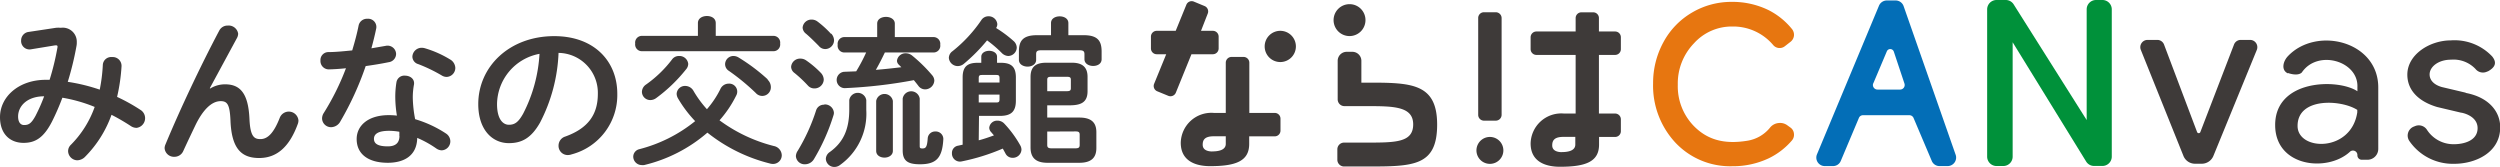
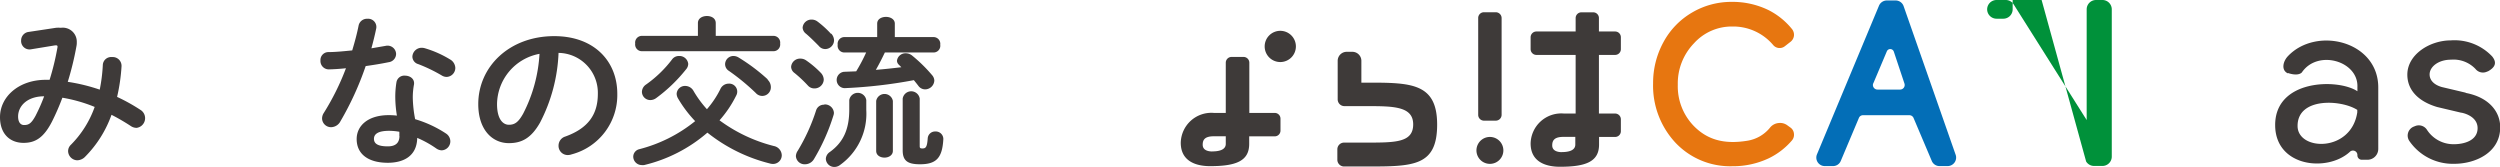
<svg xmlns="http://www.w3.org/2000/svg" viewBox="0 0 371.5 24.8">
  <defs>
    <style>.cls-1{fill:#3e3a39;}.cls-2{fill:#e77610;}.cls-3{fill:#036eb7;}.cls-4{fill:#00913a;}</style>
  </defs>
  <title>canvas_name_logo</title>
  <g id="レイヤー_2" data-name="レイヤー 2">
    <g id="レイヤー_2-2" data-name="レイヤー 2">
-       <path class="cls-1" d="M335.36,7.42l-6.45,15.75a1.87,1.87,0,0,1-1.73,1.16h-1a1.85,1.85,0,0,1-1.72-1.16L318.13,7.42a1.08,1.08,0,0,1,1-1.49h1.45a1.07,1.07,0,0,1,1,.7l4.91,13a.26.26,0,0,0,.48,0l5-13a1.07,1.07,0,0,1,1-.7h1.39a1.08,1.08,0,0,1,1,1.49" />
      <path class="cls-1" d="M340,10.85s1.41.54,2.05-.08c2.34-3.47,8.43-1.72,8.26,2.18v.61c-2.85-1.91-12.34-1.83-12.22,5.15.11,6.11,7.77,6.9,11.09,3.86a.66.66,0,0,1,1.13.46v.06a.65.65,0,0,0,.65.65h.84a1.61,1.61,0,0,0,1.61-1.6V13c0-6.9-9.19-9.13-13.43-4.65-.77.82-1,2.11,0,2.55m10.31,5.8c-.91,6-8.9,5.74-8.87,2,0-4.26,6.47-3.91,8.87-2.37Z" />
      <path class="cls-1" d="M366.39,13.77l-3.55-.84c-1.33-.39-1.8-1.15-1.8-1.87,0-1.12,1.28-2.19,3.17-2.19a4.5,4.5,0,0,1,3.65,1.38,1.42,1.42,0,0,0,1.63.43l.28-.11c.94-.55,1.35-1.2.57-2.18A7.69,7.69,0,0,0,364.21,6c-3.18,0-6.48,2.12-6.48,5.09,0,2.36,1.71,4,4.42,4.81l3.55.84c.16,0,2.47.45,2.47,2.3s-2,2.39-3.51,2.39a4.69,4.69,0,0,1-4-2.12,1.44,1.44,0,0,0-1.76-.58l-.25.1a1.43,1.43,0,0,0-.62,2.12,7.83,7.83,0,0,0,6.69,3.39c3.07,0,6.81-1.62,6.81-5.43,0-2.31-1.66-4.44-5.11-5.1" />
      <path class="cls-2" d="M265.65,18.66a1.81,1.81,0,0,0-1.33-.38A1.86,1.86,0,0,0,263,19a5.42,5.42,0,0,1-3.39,1.92c-3.41.55-5.93-.15-7.95-2.24a8.46,8.46,0,0,1-2.34-6.08,8.58,8.58,0,0,1,2.4-6.16,7.55,7.55,0,0,1,5.68-2.5,7.78,7.78,0,0,1,6.11,2.77,1.25,1.25,0,0,0,1.73.15l.86-.67a1.34,1.34,0,0,0,.48-.86,1.37,1.37,0,0,0-.28-1,10.69,10.69,0,0,0-3.48-2.82A12.19,12.19,0,0,0,257.27.28a11.44,11.44,0,0,0-5.84,1.59,11.27,11.27,0,0,0-4.25,4.41,12.63,12.63,0,0,0-1.53,6.09,12.43,12.43,0,0,0,3.3,8.81,11.16,11.16,0,0,0,8.48,3.52,12.43,12.43,0,0,0,5.41-1.18,10.59,10.59,0,0,0,3.44-2.65,1.29,1.29,0,0,0,.3-1,1.25,1.25,0,0,0-.47-.88Z" />
      <path class="cls-3" d="M290.61,23,282.88.92a1.26,1.26,0,0,0-1.19-.85h-1.3a1.27,1.27,0,0,0-1.17.77L270,22.94a1.26,1.26,0,0,0,1.16,1.74h1.22a1.24,1.24,0,0,0,1.16-.77l2.69-6.38a.65.65,0,0,1,.61-.41h6.9a.67.67,0,0,1,.61.4l2.71,6.39a1.24,1.24,0,0,0,1.16.77h1.19a1.27,1.27,0,0,0,1.2-1.69M278.38,12.37l2-4.73a.55.55,0,0,1,.51-.35.56.56,0,0,1,.53.38L283,12.41a.68.68,0,0,1-.65.9H279a.68.68,0,0,1-.57-.3.66.66,0,0,1-.06-.64" />
-       <path class="cls-4" d="M312.41,0h-.94a1.39,1.39,0,0,0-1.39,1.39V17.84L299.23.65A1.39,1.39,0,0,0,298.05,0h-1.36a1.4,1.4,0,0,0-1.4,1.39V23.28a1.4,1.4,0,0,0,1.4,1.39h1a1.39,1.39,0,0,0,1.39-1.39v-17L310,24a1.38,1.38,0,0,0,1.18.66h1.24a1.39,1.39,0,0,0,1.39-1.39V1.39A1.39,1.39,0,0,0,312.41,0" />
+       <path class="cls-4" d="M312.41,0h-.94a1.39,1.39,0,0,0-1.39,1.39V17.84L299.23.65A1.39,1.39,0,0,0,298.05,0h-1.36a1.4,1.4,0,0,0-1.4,1.39a1.4,1.4,0,0,0,1.4,1.39h1a1.39,1.39,0,0,0,1.39-1.39v-17L310,24a1.38,1.38,0,0,0,1.18.66h1.24a1.39,1.39,0,0,0,1.39-1.39V1.39A1.39,1.39,0,0,0,312.41,0" />
      <path class="cls-1" d="M203.25,12.28h-.95V9A1.34,1.34,0,0,0,201,7.7h-.84A1.34,1.34,0,0,0,198.78,9v5.77a1,1,0,0,0,1,1H203c4,0,7,0,7,2.71s-2.64,2.71-7,2.71h-3.27a1,1,0,0,0-1,1v1.55a1,1,0,0,0,1,1h3.49c6.84,0,10.34-.06,10.34-6.23s-3.89-6.23-10.34-6.23" />
-       <path class="cls-1" d="M202.91,3A2.37,2.37,0,1,1,200.54.62,2.36,2.36,0,0,1,202.91,3" />
-       <path class="cls-1" d="M180.23,8.06a.86.86,0,0,0,.86-.86V5.43a.86.86,0,0,0-.86-.85h-1.76l1-2.56A.86.86,0,0,0,179,.9L177.41.24a.85.85,0,0,0-1.12.47l-1.58,3.87h-2.82a.86.86,0,0,0-.86.85V7.2a.86.86,0,0,0,.86.86h1.41l-1.8,4.4a.85.85,0,0,0,.48,1.11l1.63.67a.86.86,0,0,0,1.12-.47l2.32-5.71Z" />
      <path class="cls-1" d="M190.25,4.58a2.32,2.32,0,1,0,2.32,2.32,2.32,2.32,0,0,0-2.32-2.32" />
      <path class="cls-1" d="M189.45,16.78h-3.8V9.32a.86.86,0,0,0-.86-.86H183a.86.86,0,0,0-.85.86v7.46h-1.75a4.55,4.55,0,0,0-4.94,4.43c0,2.94,2.57,3.48,4.35,3.48,3.88,0,5.82-.77,5.82-3.3V20.26h3.8a.85.85,0,0,0,.85-.86V17.64a.85.85,0,0,0-.85-.86m-9.27,5.73c-.74,0-1.44-.24-1.44-1s.33-1.26,1.68-1.26h1.75v1.13c0,.89-1,1.12-2,1.12" />
      <path class="cls-1" d="M220.52,17.93h1.75a.87.87,0,0,0,.87-.86V2.69a.87.87,0,0,0-.87-.87h-1.76a.85.85,0,0,0-.85.86V17.07a.86.86,0,0,0,.86.86" />
      <path class="cls-1" d="M240,8.16a.85.85,0,0,0,.86-.86V5.53a.85.85,0,0,0-.86-.85H237.6v-2a.85.85,0,0,0-.86-.85H235a.86.86,0,0,0-.86.85v2h-5.83a.86.86,0,0,0-.86.85V7.3a.86.86,0,0,0,.86.86h5.83v8.71h-1.75a4.56,4.56,0,0,0-4.94,4.44c0,2.94,2.57,3.47,4.35,3.47,3.88,0,5.82-.77,5.82-3.29V20.35H240a.85.85,0,0,0,.86-.85V17.73a.86.86,0,0,0-.86-.86H237.6V8.16Zm-7.89,14.45c-.74,0-1.45-.24-1.45-1s.33-1.27,1.68-1.27h1.75v1.14c0,.89-1,1.12-2,1.12" />
      <path class="cls-1" d="M221.4,20.35a2,2,0,1,0,2,2,2,2,0,0,0-2-2" />
      <path class="cls-1" d="M8.32,4.13a4.47,4.47,0,0,1,.73,0,2.08,2.08,0,0,1,2.36,2.13,2.56,2.56,0,0,1-.05.61,44.84,44.84,0,0,1-1.29,5.29,27.2,27.2,0,0,1,4.75,1.16,24.28,24.28,0,0,0,.46-3.7,1.24,1.24,0,0,1,1.36-1.14,1.31,1.31,0,0,1,1.42,1.37,27.09,27.09,0,0,1-.66,4.55,26.78,26.78,0,0,1,3.58,2A1.45,1.45,0,0,1,20.3,19a1.52,1.52,0,0,1-.86-.27,30.74,30.74,0,0,0-2.87-1.67,16.88,16.88,0,0,1-3.89,6.2,1.7,1.7,0,0,1-1.19.56,1.4,1.4,0,0,1-1.37-1.36,1.3,1.3,0,0,1,.42-.95,15.14,15.14,0,0,0,3.53-5.62,22.3,22.3,0,0,0-4.8-1.37A36,36,0,0,1,7.76,18c-1.24,2.45-2.5,3.23-4.26,3.23-2,0-3.5-1.31-3.5-3.82,0-3,2.75-5.55,6.81-5.55h.56A37.67,37.67,0,0,0,8.52,7.15c.09-.39,0-.46-.46-.39l-3.41.56A1.25,1.25,0,0,1,3.14,6,1.27,1.27,0,0,1,4.28,4.74Zm-3,13a25,25,0,0,0,1.24-2.82c-2.53,0-3.87,1.46-3.87,3,0,.88.39,1.27.88,1.27.7,0,1.09-.22,1.75-1.44" />
-       <path class="cls-1" d="M31.23,13.16a4.18,4.18,0,0,1,2.22-.63c2.24,0,3.45,1.34,3.62,5.14.12,2.65.71,3,1.63,3,1.1,0,2-.94,2.87-3.16a1.44,1.44,0,0,1,2.78.39,1.5,1.5,0,0,1-.12.58c-1.24,3.36-3.1,5-5.72,5s-4.09-1.37-4.26-5.53c-.1-2.41-.46-2.92-1.46-2.92-1.29,0-2.61,1.19-3.8,3.68-.53,1.11-1.24,2.6-1.77,3.76a1.42,1.42,0,0,1-1.3.83A1.39,1.39,0,0,1,24.46,22a1.46,1.46,0,0,1,.13-.54c2.14-5.16,5.25-11.75,8-16.93a1.38,1.38,0,0,1,1.24-.73A1.43,1.43,0,0,1,35.39,5a1.41,1.41,0,0,1-.14.58l-4.07,7.52Z" />
      <path class="cls-1" d="M53.29,3.79a1.27,1.27,0,0,1,1.31-1,1.22,1.22,0,0,1,1.29,1.52c-.19.92-.43,1.89-.7,2.87l2.14-.37A1.27,1.27,0,0,1,58.86,8a1.25,1.25,0,0,1-1.09,1.24c-1.05.22-2.24.41-3.43.58a45,45,0,0,1-3.75,8.2,1.6,1.6,0,0,1-1.37.88,1.33,1.33,0,0,1-1.36-1.29,1.54,1.54,0,0,1,.27-.85,37.12,37.12,0,0,0,3.28-6.62c-.9.1-1.77.15-2.53.17A1.24,1.24,0,0,1,47.62,9a1.18,1.18,0,0,1,1.17-1.26c1.09,0,2.31-.13,3.55-.25.37-1.24.71-2.48.95-3.7m4.35,20.4c-2.89,0-4.64-1.27-4.64-3.53,0-1.95,1.65-3.55,4.77-3.55a10.29,10.29,0,0,1,1.21.07,17.71,17.71,0,0,1-.24-2.58,13.35,13.35,0,0,1,.17-2.36,1.18,1.18,0,0,1,1.26-1c.74,0,1.47.46,1.35,1.31a10.45,10.45,0,0,0-.18,2,18.4,18.4,0,0,0,.35,3.16,17.2,17.2,0,0,1,4.57,2.12A1.4,1.4,0,0,1,66.92,21a1.34,1.34,0,0,1-1.29,1.34,1.51,1.51,0,0,1-.83-.3A15.35,15.35,0,0,0,62,20.49c-.05,2.72-2.05,3.7-4.39,3.7m1.73-4a5.92,5.92,0,0,0,0-.61,8.37,8.37,0,0,0-1.53-.14c-1.71,0-2.24.53-2.24,1.19s.48,1.12,2.06,1.12c1.12,0,1.73-.49,1.73-1.56m7.5-11.37a1.52,1.52,0,0,1,.8,1.27,1.34,1.34,0,0,1-1.29,1.34,1.37,1.37,0,0,1-.73-.22,23.41,23.41,0,0,0-3.48-1.68,1.18,1.18,0,0,1-.88-1.1,1.38,1.38,0,0,1,1.39-1.33,1.67,1.67,0,0,1,.47.07,15.6,15.6,0,0,1,3.72,1.65" />
      <path class="cls-1" d="M71.07,15.47c0-5.54,4.6-10.1,11.29-10.1,5.94,0,9.37,3.73,9.37,8.57a9.11,9.11,0,0,1-6.79,9,1.7,1.7,0,0,1-.56.1A1.36,1.36,0,0,1,83,21.63a1.41,1.41,0,0,1,1-1.34c3.45-1.24,4.84-3.33,4.84-6.35A5.93,5.93,0,0,0,83,7.86,24.44,24.44,0,0,1,80.26,18.2c-1.33,2.36-2.77,3.07-4.64,3.07-2.48,0-4.55-2-4.55-5.8m2.79,0c0,2.24.88,3.07,1.76,3.07s1.41-.39,2.11-1.63A22,22,0,0,0,80.17,8a7.7,7.7,0,0,0-6.31,7.44" />
      <path class="cls-1" d="M115,21.7a1.44,1.44,0,0,1,1.17,1.37,1.29,1.29,0,0,1-1.34,1.29,1.72,1.72,0,0,1-.48-.08,24.31,24.31,0,0,1-9.23-4.57,22.24,22.24,0,0,1-9.41,4.82,2.52,2.52,0,0,1-.37,0,1.27,1.27,0,0,1-1.24-1.27A1.16,1.16,0,0,1,95,22.17,21.8,21.8,0,0,0,103.3,18a18.14,18.14,0,0,1-2.56-3.4,1.45,1.45,0,0,1-.19-.66,1.24,1.24,0,0,1,1.29-1.17,1.42,1.42,0,0,1,1.21.73,16,16,0,0,0,2,2.73,14,14,0,0,0,2-3,1.35,1.35,0,0,1,1.21-.8,1.19,1.19,0,0,1,1.14,1.77,16.62,16.62,0,0,1-2.48,3.68A23.13,23.13,0,0,0,115,21.7M103.71,3.43c0-.71.66-1.05,1.34-1.05s1.31.34,1.31,1.05v1.9h8.57a1,1,0,0,1,1,1.14,1,1,0,0,1-1,1.14H95.39a1,1,0,0,1-1-1.14,1,1,0,0,1,1-1.14h8.32Zm-2.8,4.89a1.31,1.31,0,0,1,1.36,1.17,1.25,1.25,0,0,1-.31.8,23.08,23.08,0,0,1-4.46,4.29,1.48,1.48,0,0,1-.87.29,1.24,1.24,0,0,1-1.24-1.22,1.35,1.35,0,0,1,.63-1.1,17.48,17.48,0,0,0,3.85-3.72,1.25,1.25,0,0,1,1-.51m13.17,3.5a1.5,1.5,0,0,1,.51,1.1,1.28,1.28,0,0,1-2.24.9,32.61,32.61,0,0,0-4-3.29,1.18,1.18,0,0,1-.56-1A1.24,1.24,0,0,1,109,8.32a1.47,1.47,0,0,1,.78.24,27.74,27.74,0,0,1,4.33,3.26" />
      <path class="cls-1" d="M122,10.85a1.52,1.52,0,0,1,.41,1A1.37,1.37,0,0,1,121,13.14a1.26,1.26,0,0,1-.93-.41,19,19,0,0,0-2-1.88,1.18,1.18,0,0,1-.51-.92,1.33,1.33,0,0,1,1.39-1.22,1.47,1.47,0,0,1,.85.27A14.28,14.28,0,0,1,122,10.85m.49,4.67a1.34,1.34,0,0,1,1.43,1.24,1.15,1.15,0,0,1-.07.39,29.73,29.73,0,0,1-2.9,6.5,1.54,1.54,0,0,1-1.31.76,1.29,1.29,0,0,1-1.37-1.22,1.53,1.53,0,0,1,.27-.78,28,28,0,0,0,2.73-6,1.21,1.21,0,0,1,1.22-.85M123.53,5a1.54,1.54,0,0,1,.41,1,1.32,1.32,0,0,1-1.31,1.29,1.22,1.22,0,0,1-.95-.46c-.63-.64-1.36-1.36-1.92-1.83a1.2,1.2,0,0,1-.49-.9,1.31,1.31,0,0,1,1.36-1.19,1.43,1.43,0,0,1,.85.29,14.4,14.4,0,0,1,2,1.82m2.72,9.86a1.28,1.28,0,0,1,2.53,0v1.48a9.36,9.36,0,0,1-3.89,8.15,1.39,1.39,0,0,1-.87.3,1.26,1.26,0,0,1-1.25-1.22,1.28,1.28,0,0,1,.59-1c2-1.44,2.89-3.36,2.89-6.31Zm5.29-7.08c-.42.88-.86,1.75-1.34,2.58,1.26-.1,2.53-.24,3.79-.39l-.39-.39a.82.82,0,0,1-.26-.58,1.27,1.27,0,0,1,1.33-1.1,1.48,1.48,0,0,1,.9.32,22.44,22.44,0,0,1,3,2.94,1.27,1.27,0,0,1,.32.81,1.38,1.38,0,0,1-1.36,1.29,1.24,1.24,0,0,1-1-.51c-.2-.27-.44-.56-.68-.86a71.78,71.78,0,0,1-10.32,1.19,1.22,1.22,0,0,1-.07-2.43l1.82-.07a25,25,0,0,0,1.48-2.8h-3.23a1,1,0,0,1-1-1.15,1,1,0,0,1,1-1.14h4.87v-2c0-.68.65-1,1.31-1s1.31.35,1.31,1v2h5.75a1,1,0,0,1,1,1.14,1,1,0,0,1-1,1.15ZM130.2,15a1.26,1.26,0,0,1,2.48,0v7.42c0,.64-.61,1-1.24,1s-1.24-.33-1.24-1Zm6.47,6.71c0,.27.07.35.39.35.49,0,.71-.15.8-1.52a1.09,1.09,0,0,1,1.12-1,1.12,1.12,0,0,1,1.2,1.12c-.15,2.9-1.12,3.75-3.49,3.75-1.89,0-2.55-.58-2.55-2.07V14.65a1.28,1.28,0,0,1,2.53,0Z" />
-       <path class="cls-1" d="M148.05,4.18a18,18,0,0,1,2.55,1.9,1.35,1.35,0,0,1,.49,1,1.29,1.29,0,0,1-1.27,1.24,1.45,1.45,0,0,1-.95-.44A17.57,17.57,0,0,0,146.68,6a25.83,25.83,0,0,1-3.45,3.48,1.41,1.41,0,0,1-.9.34A1.33,1.33,0,0,1,141,8.61a1.24,1.24,0,0,1,.54-1,20.8,20.8,0,0,0,4.26-4.58,1.25,1.25,0,0,1,1.09-.61,1.28,1.28,0,0,1,1.31,1.15,1,1,0,0,1-.16.56Zm-2.61,16.67c.75-.19,1.51-.46,2.26-.73l-.41-.48A1,1,0,0,1,147,19a1.17,1.17,0,0,1,1.21-1.07,1.37,1.37,0,0,1,1,.41,16.14,16.14,0,0,1,2.4,3.26,1.31,1.31,0,0,1,.18.65,1.28,1.28,0,0,1-1.32,1.2,1.16,1.16,0,0,1-1.05-.63c-.12-.22-.26-.49-.41-.74a30.74,30.74,0,0,1-6.08,1.9,1.19,1.19,0,0,1-1.47-1.21,1.08,1.08,0,0,1,.91-1.12l.68-.15v-10c0-1.63.73-2.17,2.26-2.17h.51v-.9c0-.58.59-.88,1.17-.88s1.17.3,1.17.88v.9h.54c1.52,0,2.26.54,2.26,2.17v3.45c0,1.61-.69,2.24-2.26,2.27h-3.22Zm3.09-9.22c0-.39-.1-.49-.48-.49h-2.12c-.39,0-.49.1-.49.49v.63h3.09Zm-.48,3.6c.38,0,.48-.1.48-.49v-.68h-3.09v1.17Zm13-10c2.12,0,2.65.9,2.65,2.43V8.8c0,.69-.63,1-1.26,1s-1.29-.34-1.29-1V8.05c0-.46-.2-.58-.78-.58h-5.62c-.59,0-.78.12-.78.58V8.9c0,.66-.64,1-1.27,1s-1.29-.34-1.29-1V7.66c0-1.53.54-2.43,2.68-2.43h2.09V3.43c0-.69.66-1,1.29-1s1.29.31,1.29,1v1.8Zm-5.43,10.42v1.82h4.77c1.71,0,2.53.68,2.53,2.17V22c0,1.49-.82,2.19-2.53,2.19h-4.74c-1.78,0-2.51-.8-2.51-2.28V11.43c0-1.48.75-2.11,2.34-2.11h3.82c1.46,0,2.31.6,2.31,2.09v2.14c0,1.68-1,2.07-2.55,2.1Zm2.9-2.1c.46,0,.61-.1.61-.44V11.85c0-.35-.15-.44-.61-.44h-2.29c-.46,0-.61.09-.61.44v1.7Zm-2.9,6v2c0,.35.15.49.61.49h3.6c.47,0,.61-.14.61-.49V20c0-.42-.24-.47-.61-.47Z" />
    </g>
  </g>
</svg>